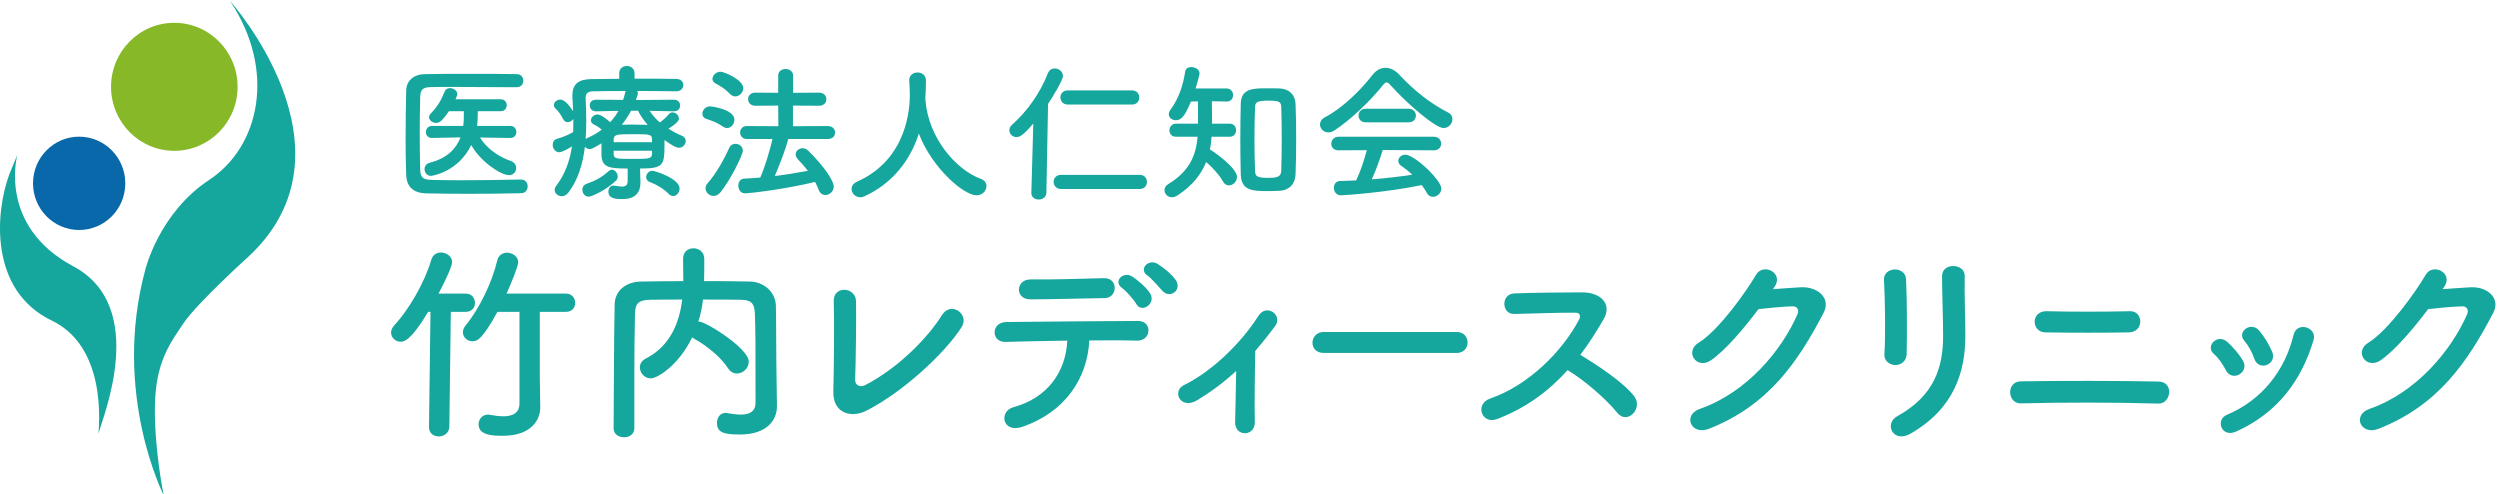
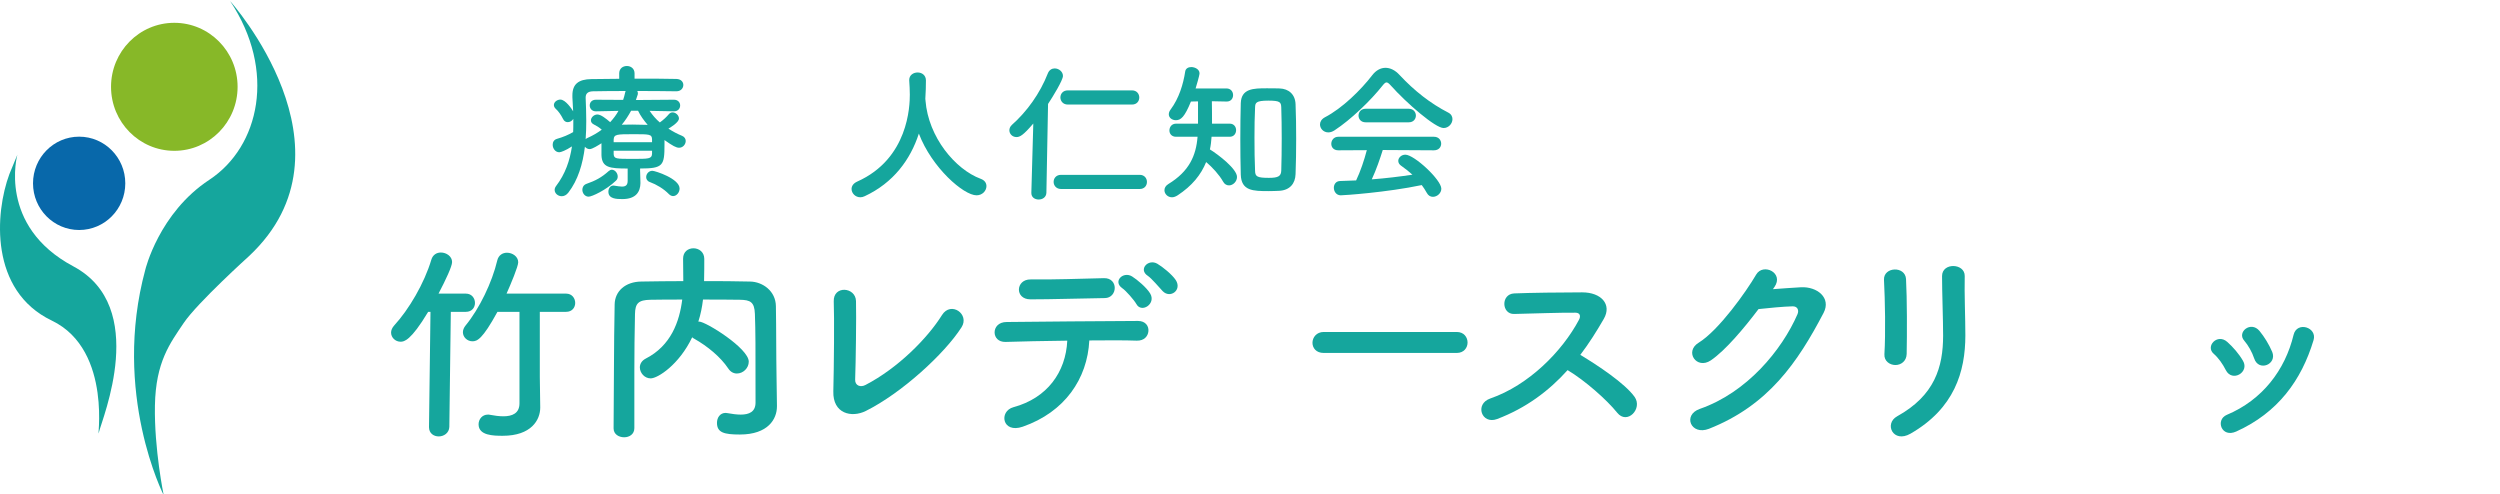
<svg xmlns="http://www.w3.org/2000/svg" id="a" width="448.298" height="88.573" viewBox="0 0 448.298 88.573">
  <defs>
    <style>.b{fill:#87b828;}.c{fill:#15a69d;}.d{fill:#0868aa;}</style>
  </defs>
  <path class="b" d="M42.605,15.567c0,6.339-5.08,11.477-11.348,11.477-6.265,0-11.346-5.139-11.346-11.477s5.081-11.477,11.346-11.477c6.268,0,11.348,5.139,11.348,11.477Z" />
  <path class="d" d="M22.467,32.874c0,4.623-3.703,8.369-8.273,8.369s-8.273-3.747-8.273-8.369c0-4.621,3.703-8.367,8.273-8.367s8.273,3.746,8.273,8.367Z" />
  <path class="c" d="M3.115,27.746s-3.587,12.765,10.039,20.017c13.622,7.253,5.161,27.27,4.589,29.736-.574,2.465,2.725-14.65-8.462-20.017C-1.906,52.115-.901,38.19,1.681,31.227l1.434-3.481Z" />
  <path class="c" d="M41.261.187s23.807,26.545,3.444,45.691c0,0-9.322,8.413-11.762,12.039-2.438,3.627-5.019,6.962-5.161,14.796-.143,7.832,1.577,16.1,1.577,16.1,0,0-9.32-18.276-3.298-40.47,0,0,2.438-10.154,11.473-16.101,9.035-5.947,12.047-19.581,3.727-32.056Z" />
-   <path class="c" d="M93.432,32.19c.81,0,1.188.621,1.188,1.215,0,.621-.378,1.241-1.161,1.241-3.185.081-6.37.108-9.528.108-2.564,0-5.102-.027-7.531-.081-2.348-.054-3.482-1.269-3.563-3.266-.081-2.024-.108-4.319-.108-6.694,0-2.888.054-5.831.108-8.476.027-1.728,1.323-2.916,3.347-2.942,2.349-.054,5.21-.054,8.098-.054,2.915,0,5.857,0,8.368.054.81,0,1.188.594,1.188,1.188,0,.567-.378,1.161-1.188,1.161-3.482-.027-7.693-.054-11.175-.054-1.565,0-2.996,0-4.157.027-1.539.027-1.943.459-1.971,1.835-.054,2.187-.081,4.427-.081,6.613s.027,4.346.081,6.371c.054,1.539.594,1.781,2.241,1.835,1.62.027,3.428.054,5.345.054,3.293,0,6.91-.054,10.473-.135h.027ZM91.516,24.739l-5.453-.081c1.269,2.052,3.428,3.482,5.534,4.211.675.243.972.756.972,1.269,0,.648-.486,1.269-1.296,1.269-1.511,0-5.155-2.483-6.775-5.399-2.375,4.913-7.126,5.534-7.207,5.534-.729,0-1.161-.621-1.161-1.215,0-.486.27-.972.972-1.161,3.185-.81,4.75-2.618,5.479-4.535l-5.102.108h-.027c-.729,0-1.08-.513-1.08-1.053,0-.54.378-1.106,1.107-1.106h5.587l.081-.81c.027-.54.027-1.188.027-1.835h-2.672c-1.323,1.971-1.835,2.105-2.294,2.105-.647,0-1.269-.459-1.269-1.026,0-.216.081-.432.297-.647,1.215-1.269,1.835-2.294,2.51-3.968.189-.432.54-.594.945-.594.648,0,1.323.459,1.323,1.08,0,.054,0,.162-.324.918h8.125c.702,0,1.053.54,1.053,1.053,0,.54-.351,1.08-1.053,1.08h-4.13c0,.324-.027,1.998-.135,2.646h5.965c.729,0,1.08.54,1.08,1.08s-.351,1.08-1.053,1.08h-.027Z" />
  <path class="c" d="M114.791,30.786c0,.567.054,1.404.054,2.052-.027,1.511-.755,2.861-3.239,2.861-1.053,0-2.51-.027-2.51-1.322,0-.567.324-1.107.917-1.107.081,0,.135.027.189.027.513.081.972.162,1.323.162.648,0,1.026-.243,1.026-1.026v-2.213c-3.239,0-4.616-.162-4.697-2.402v-2.132c-.54.351-1.647,1.053-2.105,1.053-.378,0-.675-.189-.864-.432-.378,3.104-1.242,5.992-2.969,8.232-.351.459-.783.648-1.188.648-.675,0-1.269-.513-1.269-1.134,0-.216.081-.459.243-.675,1.673-2.187,2.483-4.589,2.861-7.126-1.107.729-1.998,1.053-2.268,1.053-.729,0-1.188-.702-1.188-1.35,0-.459.216-.891.755-1.053,1.134-.324,2.024-.702,2.916-1.215.027-.567.027-1.106.027-1.673v-.702c-.216.377-.621.594-.999.594-.324,0-.648-.162-.837-.567-.378-.756-.864-1.431-1.269-1.782-.27-.243-.378-.486-.378-.729,0-.54.594-.972,1.161-.972.917,0,2.051,1.673,2.294,2.105-.027-.836-.081-1.673-.135-2.51v-.351c0-1.998,1.08-2.888,3.401-2.916,1.376-.027,3.131-.027,4.994-.054v-.972c0-.891.675-1.323,1.376-1.323.675,0,1.376.432,1.376,1.323v.944c2.78,0,5.534,0,7.504.054.864.027,1.242.567,1.242,1.08,0,.567-.432,1.134-1.242,1.134h-.027c-1.889-.027-4.454-.054-6.991-.054.081.135.108.243.108.405,0,.081,0,.162-.027.243l-.324.972,6.829-.054c.729,0,1.107.513,1.107,1.025,0,.54-.378,1.053-1.08,1.053h-.027l-4.373-.081c.54.783,1.133,1.484,1.835,2.078.621-.432,1.242-1.025,1.62-1.484.189-.216.432-.324.647-.324.594,0,1.161.54,1.161,1.107,0,.702-1.592,1.646-1.889,1.809.783.513,1.592.945,2.456,1.295.459.189.648.567.648.918,0,.594-.486,1.215-1.188,1.215-.513,0-1.134-.324-2.619-1.377v.81c0,3.752-.216,4.292-4.373,4.292v.567ZM105.56,35.267c-.702,0-1.134-.648-1.134-1.242,0-.432.216-.864.729-1.053,1.62-.567,2.7-1.134,3.995-2.294.189-.162.378-.243.567-.243.54,0,1.053.594,1.053,1.214,0,.27-.081.54-.324.756-1.782,1.701-4.319,2.861-4.886,2.861ZM106.855,19.962h-.027c-.702,0-1.08-.54-1.08-1.053,0-.513.351-1.025,1.106-1.025l4.886.027c.135-.432.27-.837.351-1.269.027-.135.054-.243.108-.324-2.294,0-4.427.027-5.884.054-.891.027-1.296.405-1.296,1.107v.081c.054,1.35.108,2.727.108,4.13,0,1.107-.027,2.187-.108,3.266.081-.081.189-.162.324-.216.972-.432,1.836-.945,2.564-1.484-.486-.432-.891-.675-1.431-.945-.378-.189-.513-.459-.513-.729,0-.513.54-1.053,1.161-1.053.621,0,1.512.702,2.294,1.377.594-.648,1.106-1.323,1.484-2.024l-4.049.081ZM116.924,24.955c-.027-.891-.513-.891-3.266-.891-3.05,0-3.563,0-3.617.972v.459h6.883v-.54ZM116.924,27.034h-6.883v.621c.081.836.432.836,3.401.836,2.861,0,3.428,0,3.482-.891v-.567ZM113.172,19.854c-.486.891-1.026,1.728-1.673,2.51.621,0,1.242-.027,1.889-.027.891,0,1.809.027,2.753.054-.702-.81-1.323-1.674-1.728-2.538h-1.242ZM119.947,34.808c-.945-.972-2.241-1.728-3.401-2.159-.486-.162-.675-.54-.675-.891,0-.567.459-1.133,1.107-1.133.486,0,4.886,1.403,4.886,3.185,0,.702-.54,1.35-1.161,1.35-.243,0-.513-.108-.755-.351Z" />
-   <path class="c" d="M129.617,22.688c-1.026-.729-1.809-.972-2.969-1.376-.486-.162-.702-.54-.702-.918,0-.621.567-1.323,1.35-1.323.405,0,4.399.567,4.399,2.402,0,.756-.567,1.485-1.322,1.485-.243,0-.486-.081-.756-.27ZM127.944,35.132c-.756,0-1.431-.648-1.431-1.377,0-.27.108-.594.351-.864,1.62-1.835,3.05-4.454,3.914-6.397.216-.486.648-.702,1.106-.702.648,0,1.323.459,1.323,1.215,0,.81-2.294,5.372-3.995,7.45-.377.486-.836.675-1.269.675ZM130.913,16.858c-.864-.917-1.62-1.35-2.591-1.89-.405-.216-.567-.513-.567-.81,0-.648.675-1.296,1.458-1.296.621,0,4.076,1.431,4.076,2.969,0,.756-.702,1.458-1.431,1.458-.324,0-.648-.135-.945-.432ZM141.359,24.928c-.486,1.835-1.484,4.427-2.429,6.64,2.051-.243,4.076-.594,5.938-.944-.567-.729-1.161-1.404-1.809-2.079-.27-.297-.378-.594-.378-.864,0-.594.567-1.107,1.242-1.107.324,0,.702.135,1.025.459,2.861,2.807,4.562,5.426,4.562,6.424,0,.864-.756,1.512-1.512,1.512-.459,0-.945-.27-1.188-.918-.189-.486-.405-.972-.648-1.431-5.642,1.377-11.904,2.052-12.552,2.052-.81,0-1.214-.702-1.214-1.377,0-.647.351-1.242,1.08-1.269.917-.027,1.89-.108,2.861-.189.864-1.998,1.7-4.805,2.186-6.91h-4.616c-.783,0-1.188-.594-1.188-1.161,0-.594.405-1.161,1.188-1.161l5.668.027-.027-3.698-4.13.027c-.837,0-1.269-.594-1.269-1.188,0-.567.432-1.161,1.269-1.161l4.13.027v-3.077c0-.81.648-1.188,1.323-1.188s1.35.405,1.35,1.188v3.077l4.67-.027c.864,0,1.295.594,1.295,1.188,0,.567-.432,1.161-1.295,1.161l-4.697-.027v3.698l6.262-.027c.864,0,1.296.594,1.296,1.161,0,.594-.432,1.161-1.296,1.161h-7.099Z" />
  <path class="c" d="M165.93,17.802c.027.054.027.135.027.216.513,6.613,5.372,12.363,9.879,14.036.756.27,1.053.783,1.053,1.323,0,.81-.702,1.646-1.782,1.646-2.294,0-7.99-4.913-10.338-11.067-1.512,4.67-4.562,8.827-9.718,11.229-.27.135-.54.189-.783.189-.891,0-1.565-.729-1.565-1.484,0-.513.297-.999.999-1.323,9.205-4.103,9.448-13.578,9.448-15.602,0-.81-.054-1.728-.108-2.537v-.081c0-.891.755-1.35,1.511-1.35.729,0,1.485.459,1.485,1.431,0,.945-.027,2.105-.108,3.266v.108Z" />
  <path class="c" d="M185.291,22.148c-1.835,2.16-2.429,2.43-3.023,2.43-.729,0-1.269-.567-1.269-1.215,0-.324.135-.675.459-.972,2.645-2.349,5.021-5.587,6.451-9.259.243-.594.729-.864,1.215-.864.729,0,1.484.567,1.484,1.35,0,.756-1.781,3.671-2.672,5.021l-.297,15.926c-.027.81-.702,1.214-1.376,1.214s-1.323-.378-1.323-1.161v-.054l.351-12.417ZM190.258,33.89c-.864,0-1.323-.648-1.323-1.269,0-.647.459-1.269,1.323-1.269h14.117c.864,0,1.295.648,1.295,1.269,0,.648-.432,1.269-1.295,1.269h-14.117ZM191.472,18.747c-.864,0-1.323-.648-1.323-1.269,0-.648.459-1.269,1.323-1.269h11.526c.864,0,1.296.648,1.296,1.269,0,.647-.432,1.269-1.296,1.269h-11.526Z" />
  <path class="c" d="M217.258,24.524c-.054.783-.135,1.539-.297,2.268,1.565.972,4.858,3.509,4.858,4.939,0,.837-.729,1.512-1.43,1.512-.405,0-.81-.189-1.08-.702-.647-1.161-1.943-2.591-3.023-3.482-.918,2.268-2.51,4.265-5.156,5.993-.351.216-.675.324-.972.324-.783,0-1.35-.621-1.35-1.269,0-.405.216-.81.702-1.107,3.725-2.267,4.967-5.075,5.237-8.476h-3.86c-.81,0-1.188-.567-1.188-1.134,0-.594.405-1.215,1.188-1.215h3.941v-3.995l-1.269.027c-1.133,2.78-1.808,3.347-2.699,3.347-.675,0-1.269-.432-1.269-1.053,0-.27.081-.54.324-.864,1.512-2.024,2.268-4.535,2.619-6.829.081-.54.567-.783,1.08-.783.702,0,1.484.432,1.484,1.106,0,.135-.027.486-.702,2.727h5.534c.783,0,1.188.594,1.188,1.188s-.378,1.161-1.134,1.161h-.054l-2.618-.054c.027,1.242.027,2.861.027,4.021h3.185c.756,0,1.134.594,1.134,1.161,0,.594-.378,1.188-1.134,1.188h-3.266ZM227.461,34.268c-2.753,0-4.886-.027-4.966-2.969-.054-2.025-.081-4.211-.081-6.397,0-2.213.027-4.4.081-6.397.081-2.645,2.294-2.672,4.643-2.672.783,0,1.592,0,2.321.027,1.646.054,2.807,1.08,2.861,2.834.081,1.917.108,4.049.108,6.208,0,2.159-.027,4.319-.108,6.316-.054,1.7-1.026,2.888-2.915,2.996-.567.027-1.242.054-1.944.054ZM229.837,24.847c0-1.997-.027-3.968-.081-5.561-.027-.972-.216-1.242-2.321-1.242-2.268,0-2.348.405-2.375,1.242-.081,1.566-.108,3.482-.108,5.399,0,2.105.027,4.238.108,5.965.027.999.351,1.242,2.483,1.242,1.674,0,2.187-.297,2.213-1.323.054-1.701.081-3.725.081-5.723Z" />
  <path class="c" d="M249.333,15.265c-.297-.324-.513-.486-.702-.486s-.378.162-.648.486c-2.213,2.808-5.776,6.208-8.665,8.098-.405.27-.783.378-1.134.378-.864,0-1.484-.702-1.484-1.431,0-.459.27-.945.864-1.269,3.131-1.62,6.478-4.913,8.529-7.585.648-.837,1.485-1.296,2.349-1.296.837,0,1.728.405,2.537,1.296,2.646,2.834,5.534,5.102,8.746,6.748.513.27.729.702.729,1.161,0,.783-.675,1.593-1.592,1.593-1.458,0-6.533-4.346-9.529-7.693ZM247.956,26.899c-.486,1.539-1.161,3.536-1.971,5.264,2.483-.189,4.94-.486,7.288-.837-.621-.567-1.295-1.107-1.97-1.565-.405-.27-.567-.594-.567-.918,0-.567.567-1.107,1.269-1.107,1.593,0,6.451,4.508,6.451,6.101,0,.81-.756,1.458-1.511,1.458-.432,0-.837-.216-1.107-.729-.27-.486-.567-.945-.891-1.377-6.316,1.323-13.982,1.835-14.522,1.835-.81,0-1.242-.702-1.242-1.35,0-.594.351-1.188,1.107-1.214.945-.027,1.917-.054,2.888-.108.756-1.566,1.458-3.644,1.917-5.426l-5.102.027c-.864,0-1.269-.567-1.269-1.161,0-.621.432-1.269,1.269-1.269h17.141c.863,0,1.295.621,1.295,1.242,0,.594-.432,1.188-1.295,1.188l-9.178-.054ZM244.879,21.932c-.837,0-1.269-.594-1.269-1.215,0-.594.432-1.214,1.269-1.214h7.747c.836,0,1.269.621,1.269,1.214,0,.621-.432,1.215-1.269,1.215h-7.747Z" />
  <path class="c" d="M76.928,76.55l.266-20.63h-.418c-3.115,5.206-4.331,5.357-4.939,5.357-.95,0-1.71-.76-1.71-1.634,0-.418.19-.874.57-1.292,2.622-2.85,5.396-7.561,6.649-11.778.266-.912.988-1.292,1.709-1.292.988,0,2.014.684,2.014,1.709,0,.76-1.102,3.116-2.432,5.661h4.901c1.064,0,1.634.836,1.634,1.672,0,.798-.532,1.596-1.634,1.596h-2.698l-.266,20.63c-.038,1.103-.988,1.71-1.9,1.71-.874,0-1.748-.532-1.748-1.672v-.038ZM93.152,55.92h-3.952c-2.698,4.939-3.647,5.281-4.483,5.281-.912,0-1.709-.722-1.709-1.634,0-.38.152-.798.494-1.216,2.47-3.001,4.75-7.751,5.661-11.626.228-.988.988-1.406,1.748-1.406.988,0,2.014.684,2.014,1.709,0,.76-1.33,3.914-2.09,5.623h10.676c1.064,0,1.634.836,1.634,1.672,0,.798-.532,1.596-1.634,1.596h-4.711v11.664l.076,5.433v.076c0,2.203-1.596,5.053-6.725,5.053-1.671,0-4.331-.038-4.331-2.052,0-.911.646-1.747,1.672-1.747.114,0,.266,0,.38.038.798.151,1.634.266,2.394.266,1.596,0,2.888-.532,2.888-2.317v-16.414Z" />
  <path class="c" d="M139.32,72.826v.076c0,2.204-1.558,5.016-6.649,5.016-2.812,0-4.104-.342-4.104-2.09,0-.912.532-1.786,1.558-1.786.076,0,.19.038.304.038.836.152,1.672.267,2.394.267,1.52,0,2.66-.494,2.66-2.166,0-10.524,0-12.689-.114-15.881-.076-2.166-.836-2.507-2.66-2.545-2.242-.038-4.445-.038-6.649-.038-.152,1.33-.418,2.66-.836,3.952h.152c1.178,0,8.891,4.787,8.891,7.181,0,1.178-1.026,2.128-2.127,2.128-.57,0-1.14-.267-1.558-.912-1.368-2.052-3.723-3.989-6.079-5.319-.152-.076-.266-.152-.38-.266-2.355,4.939-6.193,7.371-7.447,7.371-1.102,0-1.938-.988-1.938-1.976,0-.57.304-1.178,1.026-1.558,4.559-2.318,6.079-6.649,6.573-10.601-1.938,0-3.837,0-5.699.038-2.166.038-2.735.646-2.773,2.545-.076,3.42-.114,6.839-.114,10.259v10.22c0,1.102-.912,1.634-1.824,1.634-.95,0-1.899-.532-1.899-1.596v-.038c.076-6.991.038-14.78.19-22.188.038-2.394,1.938-4.065,4.75-4.104,2.469-.038,4.977-.076,7.561-.076,0-1.52-.038-3.115-.038-4.027,0-1.253.912-1.862,1.862-1.862s1.938.646,1.938,1.9c0,.988,0,2.583-.038,3.989,2.735,0,5.509,0,8.245.076,2.28.038,4.597,1.71,4.635,4.407.076,4.255.038,8.397.114,12.652l.076,5.281Z" />
  <path class="c" d="M155.245,73.7c-2.546,1.254-5.927.494-5.813-3.533.114-4.331.19-13.564.076-16.11-.114-2.925,3.914-2.622,3.989-.076.076,2.697-.038,11.208-.152,14.096-.038,1.063.95,1.444,1.862.95,5.851-3.04,11.132-8.397,13.716-12.539,1.596-2.545,5.015-.152,3.496,2.204-3.04,4.749-10.752,11.815-17.173,15.007Z" />
  <path class="c" d="M183.404,76.512c-3.724,1.292-4.332-2.773-1.672-3.495,6.041-1.634,9.384-6.269,9.65-11.93-4.217.038-8.396.152-11.056.228-1.292.038-1.976-.798-1.976-1.71,0-.912.684-1.862,2.166-1.862,5.395-.076,17.363-.152,23.557-.19,1.33,0,1.938.912,1.861,1.824-.076.912-.76,1.748-2.089,1.71-2.052-.076-5.167-.076-8.511-.038-.342,6.877-4.408,12.842-11.93,15.463ZM184.772,53.678c-2.85,0-2.66-3.609.038-3.571,4.787.038,8.168-.114,13.146-.228,1.33-.038,1.938.874,1.938,1.748,0,.912-.646,1.824-1.786,1.824-5.243.076-9.271.228-13.336.228ZM203.769,54.514c-.38-.684-1.862-2.394-2.545-2.85-1.71-1.216.19-3.078,1.786-2.089.912.57,2.583,1.976,3.229,3.04,1.14,1.861-1.558,3.609-2.47,1.899ZM208.481,52.196c-.646-.684-1.976-2.28-2.66-2.736-1.748-1.14.076-3.115,1.71-2.166.912.532,2.622,1.899,3.305,2.925,1.178,1.824-1.026,3.382-2.355,1.976Z" />
-   <path class="c" d="M214.677,71.763c-1.368.836-2.545.57-3.115-.228-.532-.761-.38-1.938.722-2.469,5.053-2.47,10.259-7.523,13.374-12.424,1.444-2.28,4.445-.152,3.002,1.824-1.216,1.634-2.394,3.115-3.572,4.483-.076,2.926-.152,9.992-.076,12.727.038,1.254-.798,1.977-1.71,2.014-.912.038-1.824-.607-1.824-1.938.038-2.052.152-6.079.19-9.232-2.09,1.938-4.293,3.609-6.991,5.243Z" />
  <path class="c" d="M237.365,63.291c-1.368,0-2.014-.912-2.014-1.824,0-.95.722-1.938,2.014-1.938h23.86c1.292,0,1.938.95,1.938,1.9,0,.912-.646,1.862-1.938,1.862h-23.86Z" />
  <path class="c" d="M268.448,75.145c-2.773,1.025-4.065-2.698-1.216-3.686,6.915-2.393,12.918-8.473,15.919-14.134.342-.646.19-1.253-.646-1.253-2.394-.038-7.637.152-10.98.228-2.28.076-2.432-3.571,0-3.685,2.773-.114,8.358-.19,12.196-.19,3.419,0,5.357,2.166,3.875,4.749-1.292,2.242-2.659,4.407-4.217,6.459,3.154,1.899,7.979,5.092,9.727,7.523,1.52,2.127-1.33,5.091-3.115,2.849-1.862-2.317-5.775-5.774-8.891-7.636-3.343,3.724-7.447,6.801-12.652,8.777Z" />
  <path class="c" d="M317.922,51.854c1.634-.114,3.496-.266,5.015-.342,2.926-.152,5.471,1.9,4.065,4.597-4.635,8.853-9.878,16.565-20.555,20.782-3.229,1.254-4.788-2.47-1.634-3.571,8.435-2.926,14.704-10.524,17.515-16.983.304-.722,0-1.444-.912-1.406-1.596.038-4.37.304-6.079.494-2.583,3.419-5.927,7.409-8.549,9.194-2.545,1.709-4.787-1.558-2.204-3.153,3.647-2.242,8.587-9.233,10.334-12.234,1.254-2.127,5.053-.304,3.268,2.242l-.266.38Z" />
  <path class="c" d="M339.887,65.457c-.988,0-2.052-.685-1.976-1.938.228-3.762.114-9.727-.076-13.336-.114-2.356,3.8-2.546,3.952-.152.19,3.419.19,9.916.114,13.45-.038,1.292-1.026,1.976-2.014,1.976ZM340.192,74.651c6.725-3.724,8.245-8.814,8.245-14.476,0-2.963-.19-7.675-.19-10.676,0-2.47,4.104-2.318,4.065,0-.076,3.229.114,7.485.114,10.638,0,6.536-1.976,13.107-9.84,17.629-3.116,1.786-4.788-1.785-2.394-3.115Z" />
-   <path class="c" d="M362.384,72.333c-2.432.075-2.697-3.914,0-3.952,6.307-.113,18.275-.113,24.697.038,2.849.076,2.204,4.027-.038,3.952-7.257-.229-17.857-.229-24.659-.038ZM366.792,59.605c-2.584-.038-2.66-3.875.228-3.799,4.141.114,10.41.114,14.932,0,2.394-.076,2.583,3.723-.19,3.799-3.99.076-11.019.076-14.97,0Z" />
  <path class="c" d="M399.13,66.368c-.532-1.063-1.33-2.203-2.166-2.925-1.558-1.33.646-3.723,2.432-2.127,1.025.912,2.089,2.127,2.812,3.381,1.216,2.051-1.938,3.914-3.078,1.671ZM398.37,76.664c-.342-.798-.114-1.824.95-2.279,6.345-2.66,10.448-8.017,11.968-14.362.608-2.47,4.293-1.33,3.571.988-2.166,7.181-6.383,12.993-13.868,16.375-1.292.57-2.242.114-2.622-.722ZM404.221,64.278c-.38-1.14-1.064-2.355-1.786-3.191-1.368-1.52,1.178-3.609,2.735-1.748.874,1.064,1.71,2.432,2.28,3.762.912,2.242-2.432,3.609-3.229,1.178Z" />
-   <path class="c" d="M438.003,51.854c1.634-.114,3.496-.266,5.015-.342,2.926-.152,5.471,1.9,4.065,4.597-4.635,8.853-9.878,16.565-20.555,20.782-3.229,1.254-4.788-2.47-1.634-3.571,8.435-2.926,14.704-10.524,17.515-16.983.304-.722,0-1.444-.912-1.406-1.596.038-4.37.304-6.079.494-2.583,3.419-5.927,7.409-8.549,9.194-2.545,1.709-4.787-1.558-2.204-3.153,3.647-2.242,8.587-9.233,10.334-12.234,1.254-2.127,5.053-.304,3.268,2.242l-.266.38Z" />
</svg>